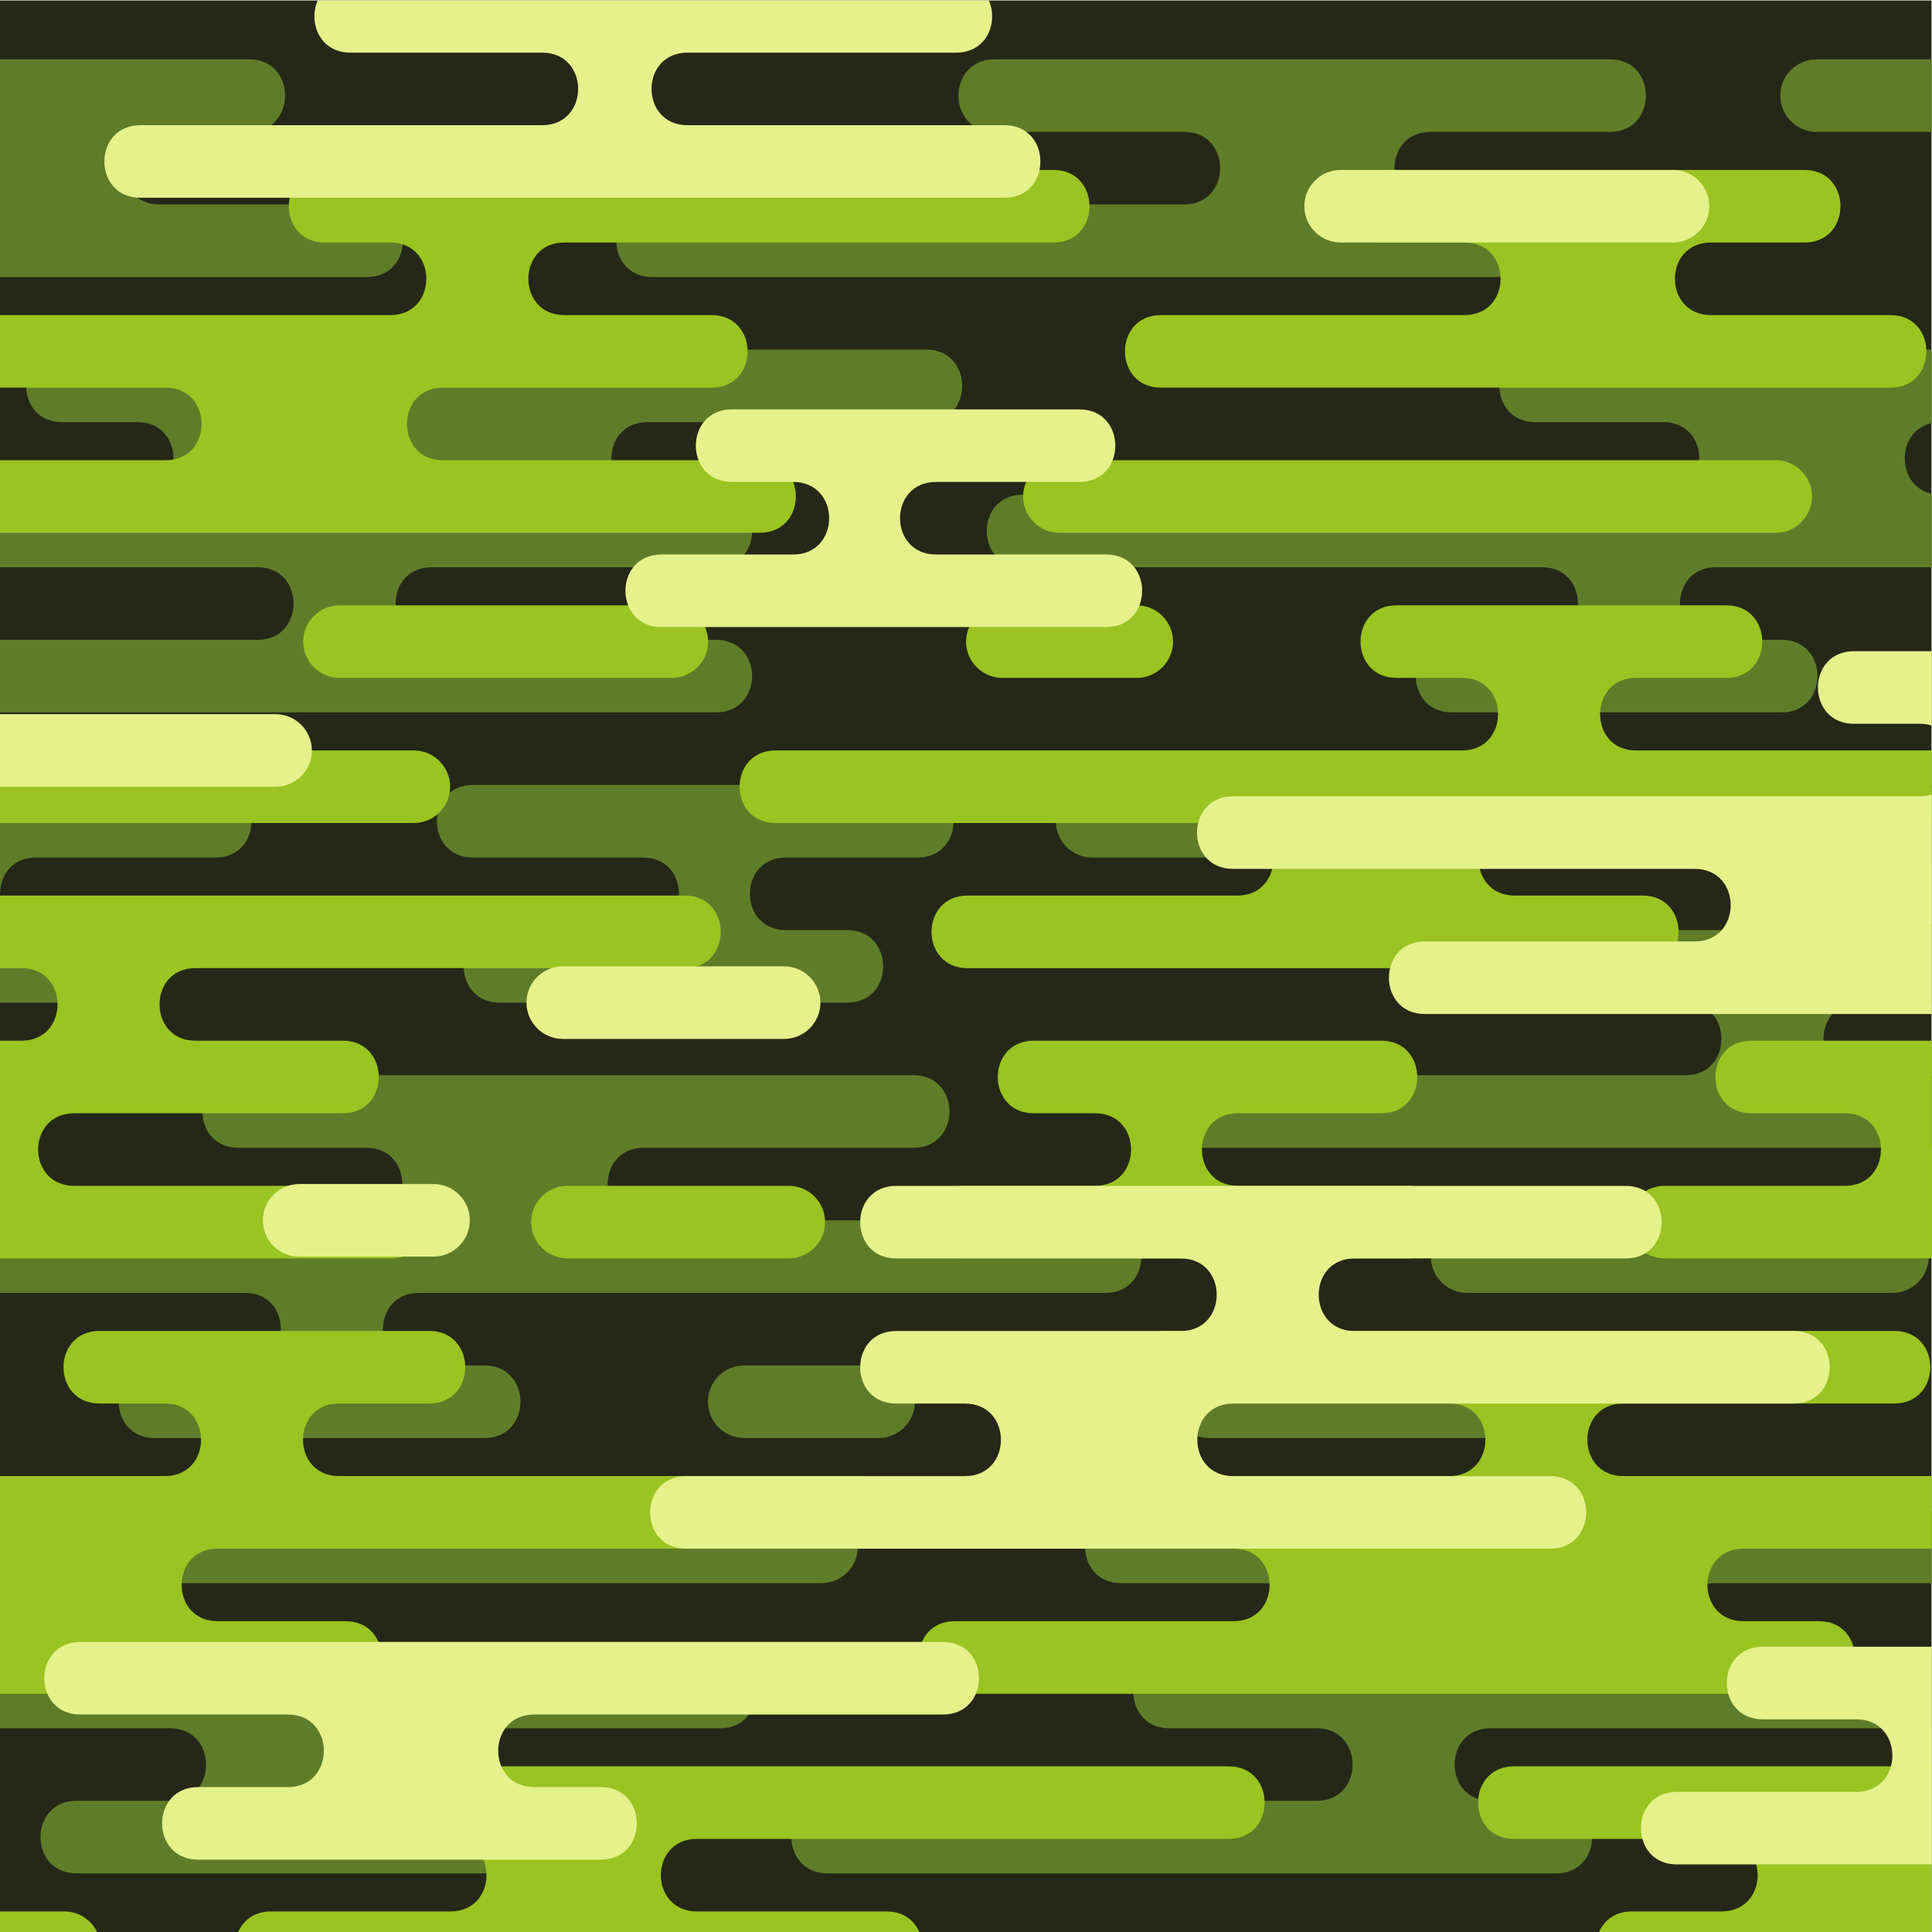
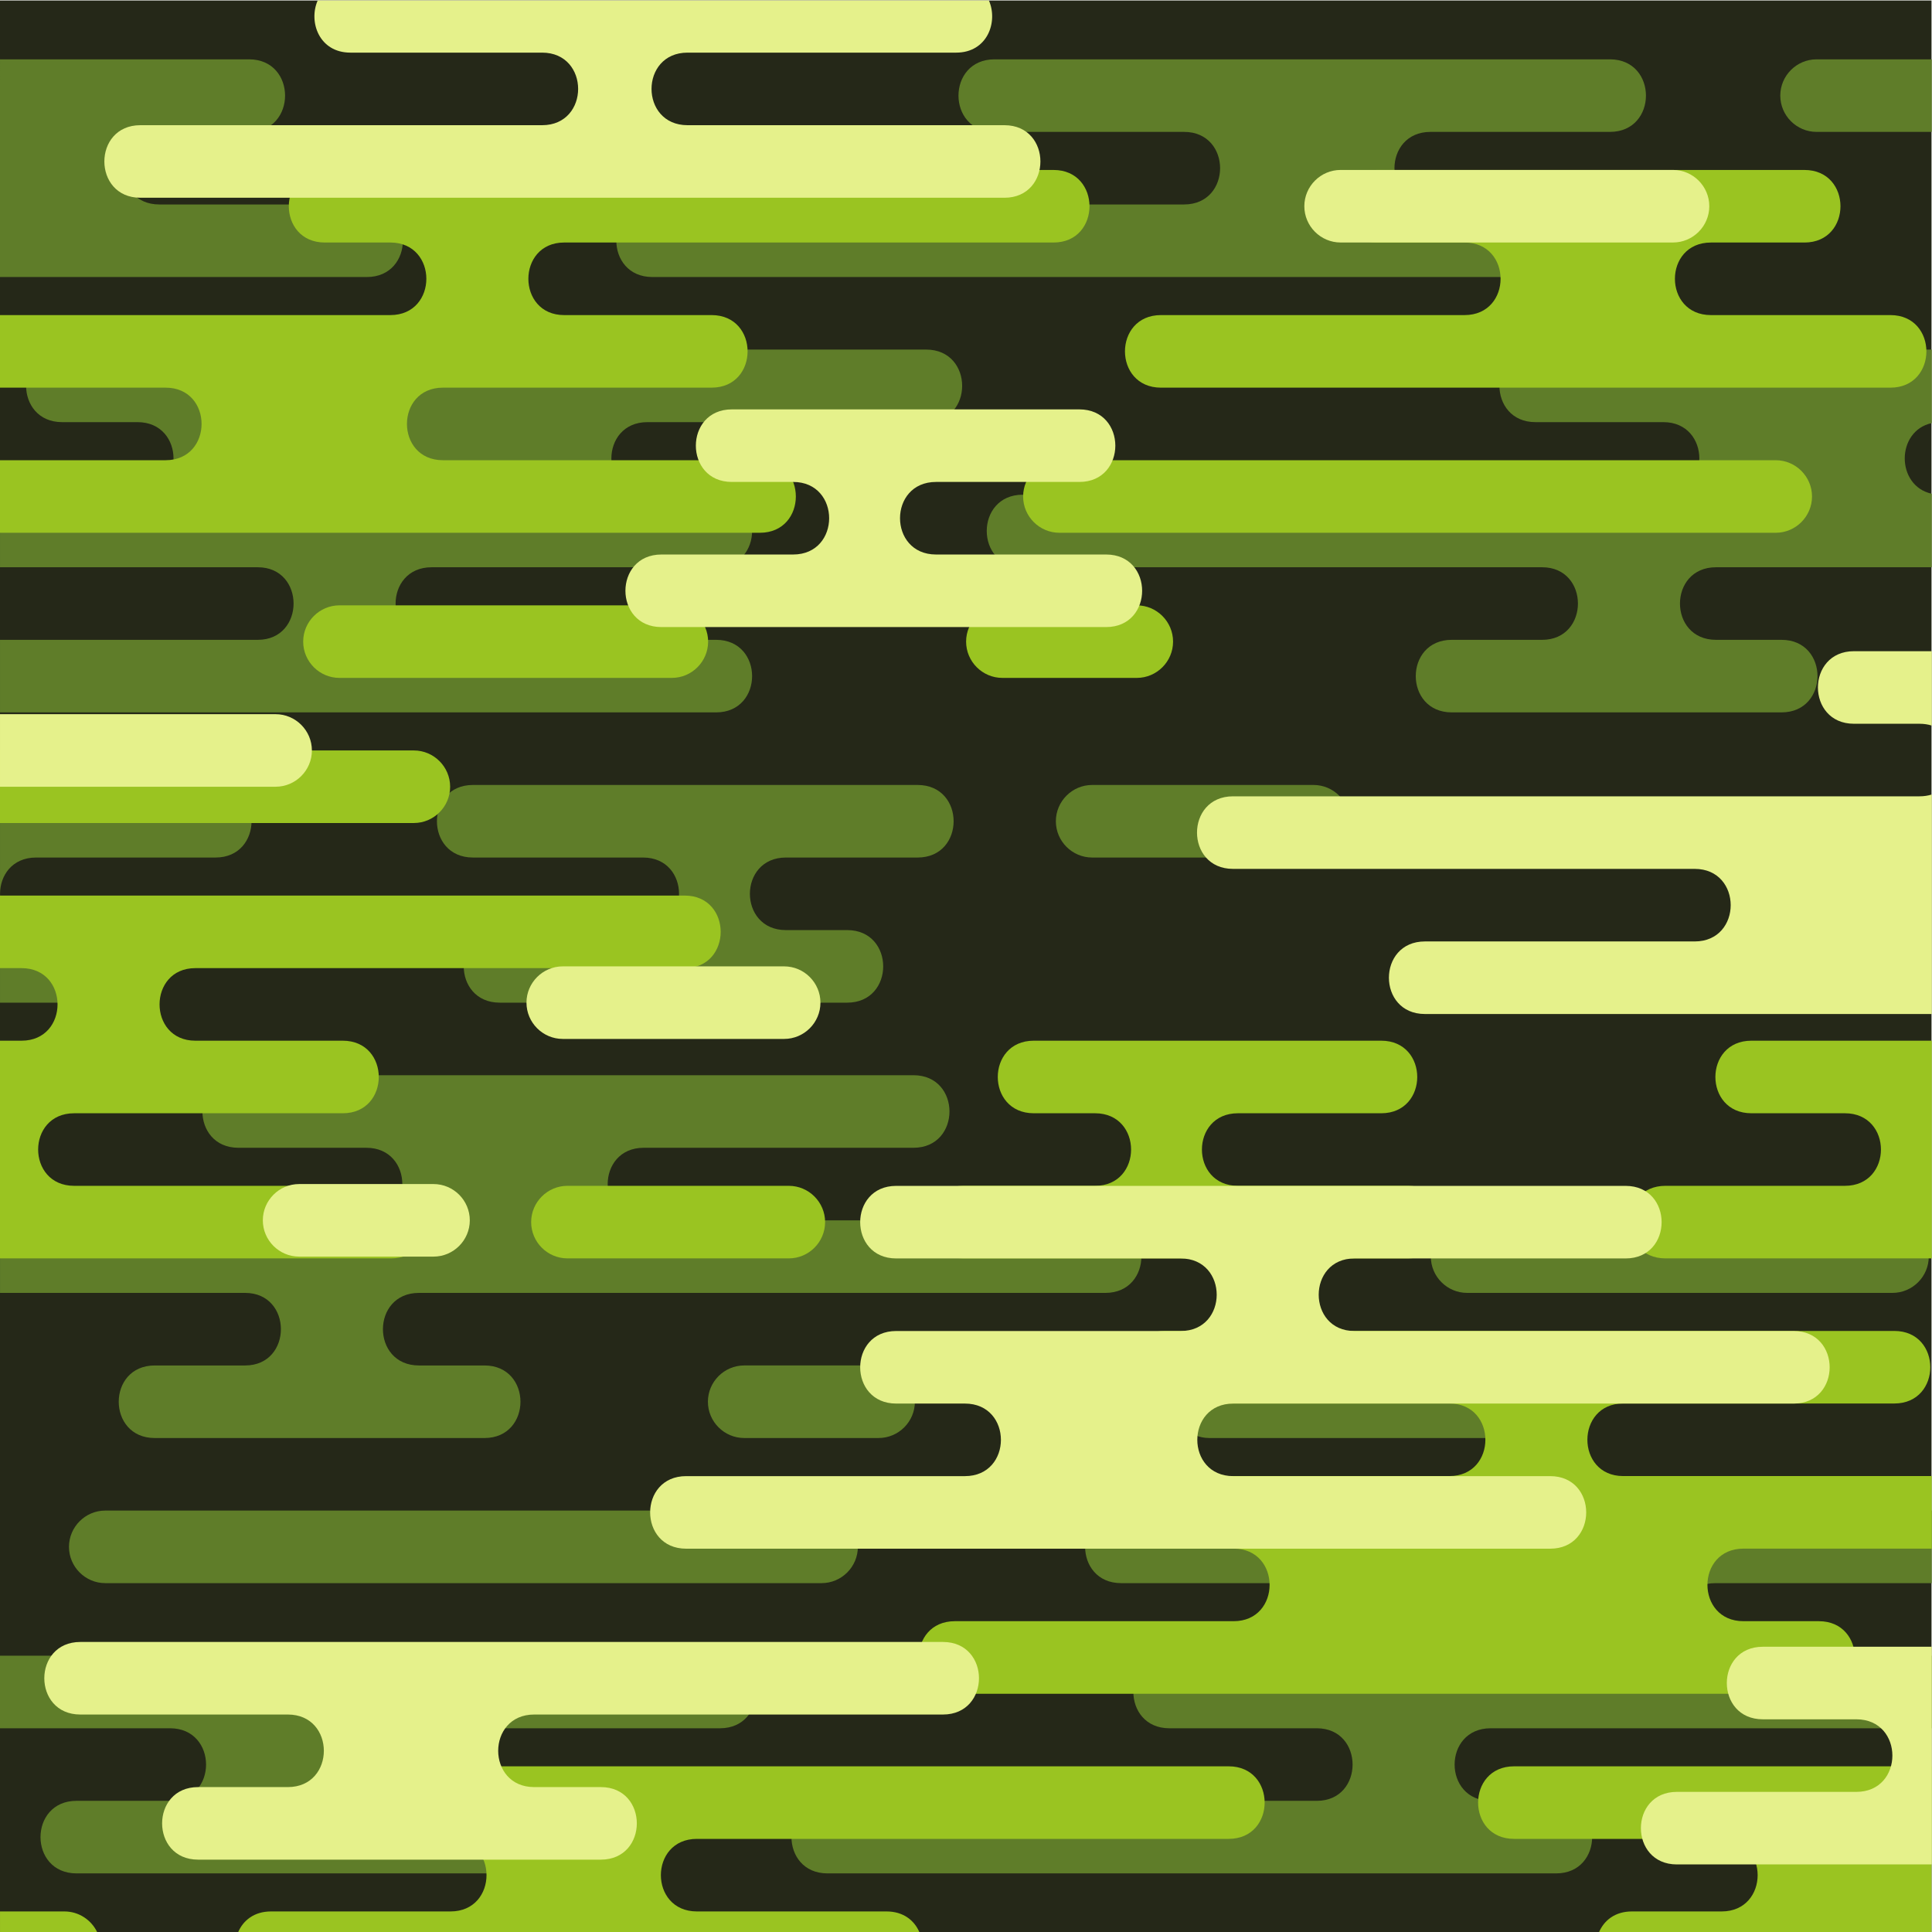
<svg xmlns="http://www.w3.org/2000/svg" version="1.1" viewBox="0 0 800 800">
  <defs>
    <clipPath id="a">
      <path d="m0 600h600v-600h-600z" />
    </clipPath>
  </defs>
  <g transform="matrix(1.333 0 0 -1.333 0 800)">
    <path d="m0 0h600v600h-600z" fill="#252818" />
    <g clip-path="url(#a)">
      <g transform="translate(19.29 491.56)">
        <path d="m0 0h268.41c14.911 0 14.911-22.542 0-22.542h-86.602c-14.911 0-14.911-22.54 0-22.54h21.354c14.908 0 14.908-22.539 0-22.539h-88.382c-14.91 0-14.911-22.542 0-22.542h88.382c14.908 0 14.908-22.54 0-22.54h-222.45v22.54h80.088c14.809 0 14.809 22.542 0 22.542h-80.088v22.539h42.718c14.91 0 14.909 22.54 0 22.54h-23.43c-14.91 0-14.91 22.542 0 22.542" fill="#5f7d29" fill-rule="evenodd" />
      </g>
      <g transform="translate(.002 356.31)">
        <path d="m0 0h66.954c14.908 0 14.908-22.54 0-22.54h-55.758c-14.91 0-14.91-22.541 0-22.541h29.064c14.91 0 14.91-22.54 0-22.54h-40.26z" fill="#5f7d29" fill-rule="evenodd" />
      </g>
      <g transform="translate(308.93 581.72)">
        <path d="m0 0h191.18c14.911 0 14.911-22.54 0-22.54h-55.757c-14.908 0-14.911-22.542 0-22.542h29.064c14.911 0 14.908-22.539 0-22.539h-270.78c-14.911 0-14.911 22.539 0 22.539h165.19c14.908 0 14.908 22.542 0 22.542h-58.905c-14.911 0-14.911 22.54 0 22.54" fill="#5f7d29" fill-rule="evenodd" />
      </g>
      <g transform="translate(.002 581.72)">
        <path d="m0 0h77.37c14.91 0 14.91-22.54 0-22.54h-27.878c-14.907 0-14.91-22.542 0-22.542h64.474c14.91 0 14.906-22.539 0-22.539h-113.97z" fill="#5f7d29" fill-rule="evenodd" />
      </g>
      <g transform="translate(146.91 356.31)">
        <path d="m0 0h138.14c14.909 0 14.909-22.54 0-22.54h-40.924c-14.906 0-14.911-22.541 0-22.541h19.048c14.909 0 14.906-22.54 0-22.54h-107.94c-14.905 0-14.911 22.54 0 22.54h44.522c14.911 0 14.905 22.541 0 22.541h-52.848c-14.91 0-14.91 22.54 0 22.54" fill="#5f7d29" fill-rule="evenodd" />
      </g>
      <g transform="translate(462.83 356.31)">
-         <path d="m0 0h137.25v-24.304c-6.433-4.207-6.433-14.805 0-19.013v-24.304h-22.467c-14.908 0-14.912-22.541 0-22.541h20.362c0.737 0 1.438-0.058 2.105-0.163v-22.215c-0.667-0.105-1.368-0.162-2.105-0.162h-226.36c-14.908 0-14.911 22.54 0 22.54h152.02c14.811 0 14.808 22.541 0 22.541h-45.811c-14.912 0-14.912 22.54 0 22.54h83.453c14.909 0 14.906 22.541 0 22.541h-98.443c-14.908 0-14.908 22.54 0 22.54" fill="#5f7d29" fill-rule="evenodd" />
-       </g>
+         </g>
      <g transform="translate(348.26 130.91)">
        <path d="m0 0h251.81v-22.54h-67.21c-14.905 0-14.908-22.54 0-22.54h67.21v-22.543h-137.03c-14.908 0-14.911-22.54 0-22.54h20.36c14.911 0 14.908-22.539 0-22.539h-226.36c-14.909 0-14.911 22.539 0 22.539h152.02c14.808 0 14.808 22.54 0 22.54h-45.811c-14.911 0-14.911 22.543 0 22.543h83.45c14.912 0 14.909 22.54 0 22.54h-98.44c-14.908 0-14.908 22.54 0 22.54" fill="#5f7d29" fill-rule="evenodd" />
      </g>
      <g transform="translate(476.96 491.56)">
        <path d="m0 0h123.12v-22.833c-11.192-2.432-11.195-19.524 0-21.957v-22.831h-67.04c-14.908 0-14.908-22.542 0-22.542h20.361c14.909 0 14.906-22.54 0-22.54h-102.43c-14.908 0-14.911 22.54 0 22.54h28.088c14.811 0 14.807 22.542 0 22.542h-161.36c-14.908 0-14.908 22.539 0 22.539h199c14.908 0 14.905 22.54 0 22.54h-39.738c-14.909 0-14.909 22.542 0 22.542" fill="#5f7d29" fill-rule="evenodd" />
      </g>
      <g transform="translate(74.052 266.15)">
        <path d="m0 0h209.71c14.909 0 14.909-22.54 0-22.54h-83.808c-14.908 0-14.911-22.541 0-22.541h143.42c14.911 0 14.911-22.54 0-22.54h-213.24c-14.907 0-14.909-22.541 0-22.541h20.361c14.909 0 14.906-22.54 0-22.54h-102.43c-14.907 0-14.91 22.54 0 22.54h28.089c14.81 0 14.806 22.541 0 22.541h-76.146v22.54h113.79c14.909 0 14.905 22.541 0 22.541h-39.737c-14.91 0-14.91 22.54 0 22.54" fill="#5f7d29" fill-rule="evenodd" />
      </g>
      <g transform="translate(455.74 221.07)">
        <path d="m0 0h132.14c6.199 0 11.268-5.071 11.268-11.27s-5.069-11.27-11.268-11.27h-132.14c-6.2 0-11.272 5.071-11.272 11.27s5.072 11.27 11.272 11.27" fill="#5f7d29" fill-rule="evenodd" />
      </g>
      <g transform="translate(339.26 356.31)">
        <path d="m0 0h68.775c6.2 0 11.272-5.071 11.272-11.27 0-6.198-5.072-11.27-11.272-11.27h-68.775c-6.2 0-11.271 5.072-11.271 11.27 0 6.199 5.071 11.27 11.271 11.27" fill="#5f7d29" fill-rule="evenodd" />
      </g>
      <g transform="translate(231.17 175.99)">
        <path d="m0 0h41.755c6.2 0 11.272-5.072 11.272-11.271 0-6.198-5.072-11.269-11.272-11.269h-41.755c-6.197 0-11.269 5.071-11.269 11.269 0 6.199 5.072 11.271 11.269 11.271" fill="#5f7d29" fill-rule="evenodd" />
      </g>
      <g transform="translate(375.6 175.99)">
        <path d="m0 0h103.25c6.197 0 11.269-5.072 11.269-11.271 0-6.198-5.072-11.269-11.269-11.269h-103.25c-6.2 0-11.271 5.071-11.271 11.269 0 6.199 5.071 11.271 11.271 11.271" fill="#5f7d29" fill-rule="evenodd" />
      </g>
      <g transform="translate(223.66 85.827)">
        <path d="m0 0h-223.66v-22.54h52.828c14.91 0 14.91-22.54 0-22.54h-29.064c-14.91 0-14.91-22.539 0-22.539h132.87c14.908 0 14.911 22.539 0 22.539h-27.288c-14.908 0-14.908 22.54 0 22.54h94.316c14.908 0 14.908 22.54 0 22.54" fill="#5f7d29" fill-rule="evenodd" />
      </g>
      <g transform="translate(32.698 130.91)">
        <path d="m0 0h222.52c6.197 0 11.269-5.071 11.269-11.271 0-6.201-5.072-11.269-11.269-11.269h-222.52c-6.198 0-11.27 5.068-11.27 11.269 0 6.2 5.072 11.271 11.27 11.271" fill="#5f7d29" fill-rule="evenodd" />
      </g>
      <g transform="translate(564.29 581.72)">
        <path d="m0 0h35.786v-22.54h-35.786c-6.197 0-11.269 5.07-11.269 11.269v1e-3c0 6.198 5.072 11.27 11.269 11.27" fill="#5f7d29" fill-rule="evenodd" />
      </g>
      <g transform="translate(565.01 74.007)">
        <path d="m0 0h-268.41c-14.908 0-14.908 22.54 0 22.54h86.602c14.912 0 14.912 22.54 0 22.54h-21.354c-14.908 0-14.908 22.543 0 22.543h88.386c14.908 0 14.908 22.54 0 22.54h-88.386c-14.908 0-14.908 22.539 0 22.539h226.59c14.909 0 14.909-22.539 0-22.539h-84.233c-14.807 0-14.807-22.54 0-22.54h95.863v-22.543h-58.494c-14.908 0-14.908-22.54 0-22.54h23.432c14.909 0 14.909-22.54 0-22.54" fill="#9ac421" fill-rule="evenodd" />
      </g>
      <g transform="translate(600.08 209.25)">
        <path d="m0 0h-82.726c-14.911 0-14.911 22.54 0 22.54h55.757c14.908 0 14.912 22.54 0 22.54h-29.064c-14.911 0-14.908 22.541 0 22.541h56.033z" fill="#9ac421" fill-rule="evenodd" />
      </g>
      <g transform="translate(73.97 -.073)">
        <path d="m0 0c1.544 3.64 4.95 6.46 10.221 6.46h55.756c14.912 0 14.912 22.54 0 22.54h-29.062c-14.911 0-14.909 22.54 0 22.54h270.78c14.909 0 14.911-22.54 0-22.54h-165.19c-14.911 0-14.908-22.54 0-22.54h58.906c5.268 0 8.675-2.82 10.219-6.46z" fill="#9ac421" fill-rule="evenodd" />
      </g>
      <g transform="translate(496.71 -.073)">
        <path d="m0 0c1.544 3.64 4.95 6.46 10.219 6.46h27.879c14.908 0 14.911 22.54 0 22.54h-64.475c-14.908 0-14.905 22.54 0 22.54h129.74v-51.54z" fill="#9ac421" fill-rule="evenodd" />
      </g>
      <g transform="translate(437.39 209.25)">
        <path d="m0 0h-138.14c-14.909 0-14.909 22.54 0 22.54h40.923c14.91 0 14.913 22.54 0 22.54h-19.045c-14.912 0-14.905 22.541 0 22.541h107.94c14.905 0 14.911-22.541 0-22.541h-44.526c-14.908 0-14.905-22.54 0-22.54h52.849c14.911 0 14.911-22.54 0-22.54" fill="#9ac421" fill-rule="evenodd" />
      </g>
      <g transform="translate(121.47 209.25)">
        <path d="m0 0h-121.47v67.621h6.694c14.908 0 14.91 22.542 0 22.542h-6.694v22.54h212.69c14.905 0 14.908-22.54 0-22.54h-152.02c-14.81 0-14.809-22.542 0-22.542h45.81c14.91 0 14.91-22.541 0-22.541h-83.451c-14.91 0-14.907-22.54 0-22.54h98.44c14.91 0 14.91-22.54 0-22.54" fill="#9ac421" fill-rule="evenodd" />
      </g>
      <g transform="translate(236.04 434.65)">
        <path d="m0 0h-236.04v22.541h51.436c14.907 0 14.911 22.54 0 22.54h-51.436v22.54h121.26c14.906 0 14.909 22.542 0 22.542h-20.362c-14.91 0-14.909 22.54 0 22.54h226.36c14.908 0 14.908-22.54 0-22.54h-152.02c-14.811 0-14.808-22.542 0-22.542h45.811c14.908 0 14.908-22.54 0-22.54h-83.453c-14.91 0-14.907-22.54 0-22.54h98.44c14.911 0 14.911-22.541 0-22.541" fill="#9ac421" fill-rule="evenodd" />
      </g>
      <g transform="translate(107.34 74.007)">
-         <path d="m0 0h-107.34v67.623h51.268c14.907 0 14.91 22.54 0 22.54h-20.362c-14.909 0-14.907 22.539 0 22.539h102.43c14.906 0 14.91-22.539 0-22.539h-28.089c-14.81 0-14.807-22.54 0-22.54h161.36c14.912 0 14.912-22.543 0-22.543h-199c-14.908 0-14.905-22.54 0-22.54h39.738c14.908 0 14.908-22.54 0-22.54" fill="#9ac421" fill-rule="evenodd" />
-       </g>
+         </g>
      <g transform="translate(510.25 299.41)">
-         <path d="m0 0h-209.7c-14.911 0-14.911 22.54 0 22.54h83.805c14.909 0 14.912 22.542 0 22.542h-143.42c-14.908 0-14.908 22.539 0 22.539h213.24c14.908 0 14.911 22.542 0 22.542h-20.363c-14.908 0-14.904 22.54 0 22.54h102.43c14.908 0 14.911-22.54 0-22.54h-28.088c-14.811 0-14.808-22.542 0-22.542h91.919v-22.539h-129.56c-14.909 0-14.906-22.542 0-22.542h39.738c14.908 0 14.908-22.54 0-22.54" fill="#9ac421" fill-rule="evenodd" />
-       </g>
+         </g>
      <g transform="translate(128.56 344.49)">
        <path d="m0 0h-128.56v22.54h128.56c6.2 0 11.27-5.072 11.27-11.27v-1e-3c0-6.197-5.07-11.269-11.27-11.269" fill="#9ac421" fill-rule="evenodd" />
      </g>
      <g transform="translate(245.04 209.25)">
        <path d="m0 0h-68.778c-6.197 0-11.269 5.071-11.269 11.271 0 6.198 5.072 11.269 11.269 11.269h68.778c6.197 0 11.268-5.071 11.268-11.269 0-6.2-5.071-11.271-11.268-11.271" fill="#9ac421" fill-rule="evenodd" />
      </g>
      <g transform="translate(353.13 389.57)">
        <path d="m0 0h-41.755c-6.197 0-11.268 5.071-11.268 11.27 0 6.198 5.071 11.27 11.268 11.27h41.755c6.197 0 11.268-5.072 11.268-11.27 0-6.199-5.071-11.27-11.268-11.27" fill="#9ac421" fill-rule="evenodd" />
      </g>
      <g transform="translate(208.7 389.57)">
        <path d="m0 0h-103.25c-6.199 0-11.27 5.071-11.27 11.27 0 6.198 5.071 11.27 11.27 11.27h103.25c6.197 0 11.269-5.072 11.269-11.27 0-6.199-5.072-11.27-11.269-11.27" fill="#9ac421" fill-rule="evenodd" />
      </g>
      <g transform="translate(360.64 479.73)">
        <path d="m0 0h226.59c14.908 0 14.908 22.542 0 22.542h-55.76c-14.908 0-14.908 22.539 0 22.539h29.064c14.912 0 14.912 22.541 0 22.541h-132.87c-14.909 0-14.909-22.541 0-22.541h27.286c14.913 0 14.913-22.539 0-22.539h-94.314c-14.908 0-14.908-22.542 0-22.542" fill="#9ac421" fill-rule="evenodd" />
      </g>
      <g transform="translate(551.61 434.65)">
        <path d="m0 0h-222.52c-6.201 0-11.272 5.071-11.272 11.27v1e-3c0 6.199 5.071 11.27 11.272 11.27h222.52c6.196 0 11.269-5.071 11.269-11.27v-1e-3c0-6.199-5.073-11.27-11.269-11.27" fill="#9ac421" fill-rule="evenodd" />
      </g>
      <g transform="translate(.002 6.387)">
-         <path d="m0 0h20.012c4.481 0 8.373-2.65 10.185-6.46h-30.197z" fill="#9ac421" fill-rule="evenodd" />
+         <path d="m0 0h20.012c4.481 0 8.373-2.65 10.185-6.46h-30.197" fill="#9ac421" fill-rule="evenodd" />
      </g>
      <g transform="translate(343.6 405.36)">
        <path d="m0 0h-138.14c-14.908 0-14.908 22.54 0 22.54h40.924c14.906 0 14.911 22.54 0 22.54h-19.048c-14.909 0-14.902 22.54 0 22.54h107.95c14.902 0 14.908-22.54 0-22.54h-44.525c-14.911 0-14.905-22.54 0-22.54h52.848c14.908 0 14.908-22.54 0-22.54" fill="#e5f18b" fill-rule="evenodd" />
      </g>
      <g transform="translate(481.55 119.07)">
        <path d="m0 0h-268.41c-14.911 0-14.911 22.54 0 22.54h86.601c14.909 0 14.912 22.54 0 22.54h-21.353c-14.912 0-14.912 22.54 0 22.54h88.382c14.911 0 14.911 22.541 0 22.541h-88.382c-14.912 0-14.912 22.541 0 22.541h226.59c14.911 0 14.911-22.541 0-22.541h-84.23c-14.811 0-14.811-22.541 0-22.541h136.43c14.911 0 14.911-22.54 0-22.54h-174.07c-14.909 0-14.909-22.54 0-22.54h98.443c14.908 0 14.908-22.54 0-22.54" fill="#e5f18b" fill-rule="evenodd" />
      </g>
      <g transform="translate(600.08 20.989)">
        <path d="m0 0h-79.177c-14.908 0-14.908 22.54 0 22.54h55.757c14.912 0 14.912 22.539 0 22.539h-29.064c-14.909 0-14.909 22.54 0 22.54h52.484z" fill="#e5f18b" fill-rule="evenodd" />
      </g>
      <g transform="translate(186.64 22.476)">
        <path d="m0 0h-125.1c-14.91 0-14.91 22.54 0 22.54h27.878c14.908 0 14.911 22.539 0 22.539h-64.472c-14.912 0-14.907 22.54 0 22.54h267.98c14.908 0 14.911-22.54 0-22.54h-126.99c-14.908 0-14.905-22.539 0-22.539h20.702c14.912 0 14.912-22.54 0-22.54" fill="#e5f18b" fill-rule="evenodd" />
      </g>
      <g transform="translate(312.01 538.72)">
        <path d="m0 0h-268.41c-14.91 0-14.91 22.54 0 22.54h124.81c14.908 0 14.908 22.54 0 22.54h-59.561c-9.695 0-13.083 9.532-10.167 16.199h208.51c2.915-6.667-0.473-16.199-10.17-16.199h-83.45c-14.911 0-14.909-22.54 0-22.54h98.44c14.908 0 14.908-22.54 0-22.54" fill="#e5f18b" fill-rule="evenodd" />
      </g>
      <g transform="translate(600.08 374.76)">
        <path d="m0 0c-1.141 0.362-2.414 0.564-3.822 0.564h-20.359c-14.911 0-14.908 22.54 0 22.54h24.181zm0-89.598h-157.45c-14.911 0-14.911 22.541 0 22.541h83.808c14.906 0 14.909 22.54 0 22.54h-143.42c-14.909 0-14.909 22.54 0 22.54h213.24c1.408 0 2.681 0.202 3.822 0.564z" fill="#e5f18b" fill-rule="evenodd" />
      </g>
      <g transform="translate(85.617 355.76)">
        <path d="m0 0h-85.616v22.54h85.616c6.199 0 11.27-5.072 11.27-11.27 0-6.199-5.071-11.27-11.27-11.27" fill="#e5f18b" fill-rule="evenodd" />
      </g>
      <g transform="translate(243.59 277.42)">
        <path d="m0 0h-68.775c-6.2 0-11.272 5.071-11.272 11.27v1e-3c0 6.199 5.072 11.27 11.272 11.27h68.775c6.2 0 11.271-5.071 11.271-11.27v-1e-3c0-6.199-5.071-11.27-11.271-11.27" fill="#e5f18b" fill-rule="evenodd" />
      </g>
      <g transform="translate(134.67 209.8)">
        <path d="m0 0h-41.755c-6.199 0-11.27 5.072-11.27 11.27v1e-3c0 6.2 5.071 11.271 11.27 11.271h41.755c6.197 0 11.269-5.071 11.269-11.271v-1e-3c0-6.198-5.072-11.27-11.269-11.27" fill="#e5f18b" fill-rule="evenodd" />
      </g>
      <g transform="translate(519.7 524.82)">
        <path d="m0 0h-103.26c-6.196 0-11.267 5.071-11.267 11.27 0 6.198 5.071 11.27 11.267 11.27h103.26c6.196 0 11.271-5.072 11.271-11.27 0-6.199-5.075-11.27-11.271-11.27" fill="#e5f18b" fill-rule="evenodd" />
      </g>
    </g>
  </g>
</svg>